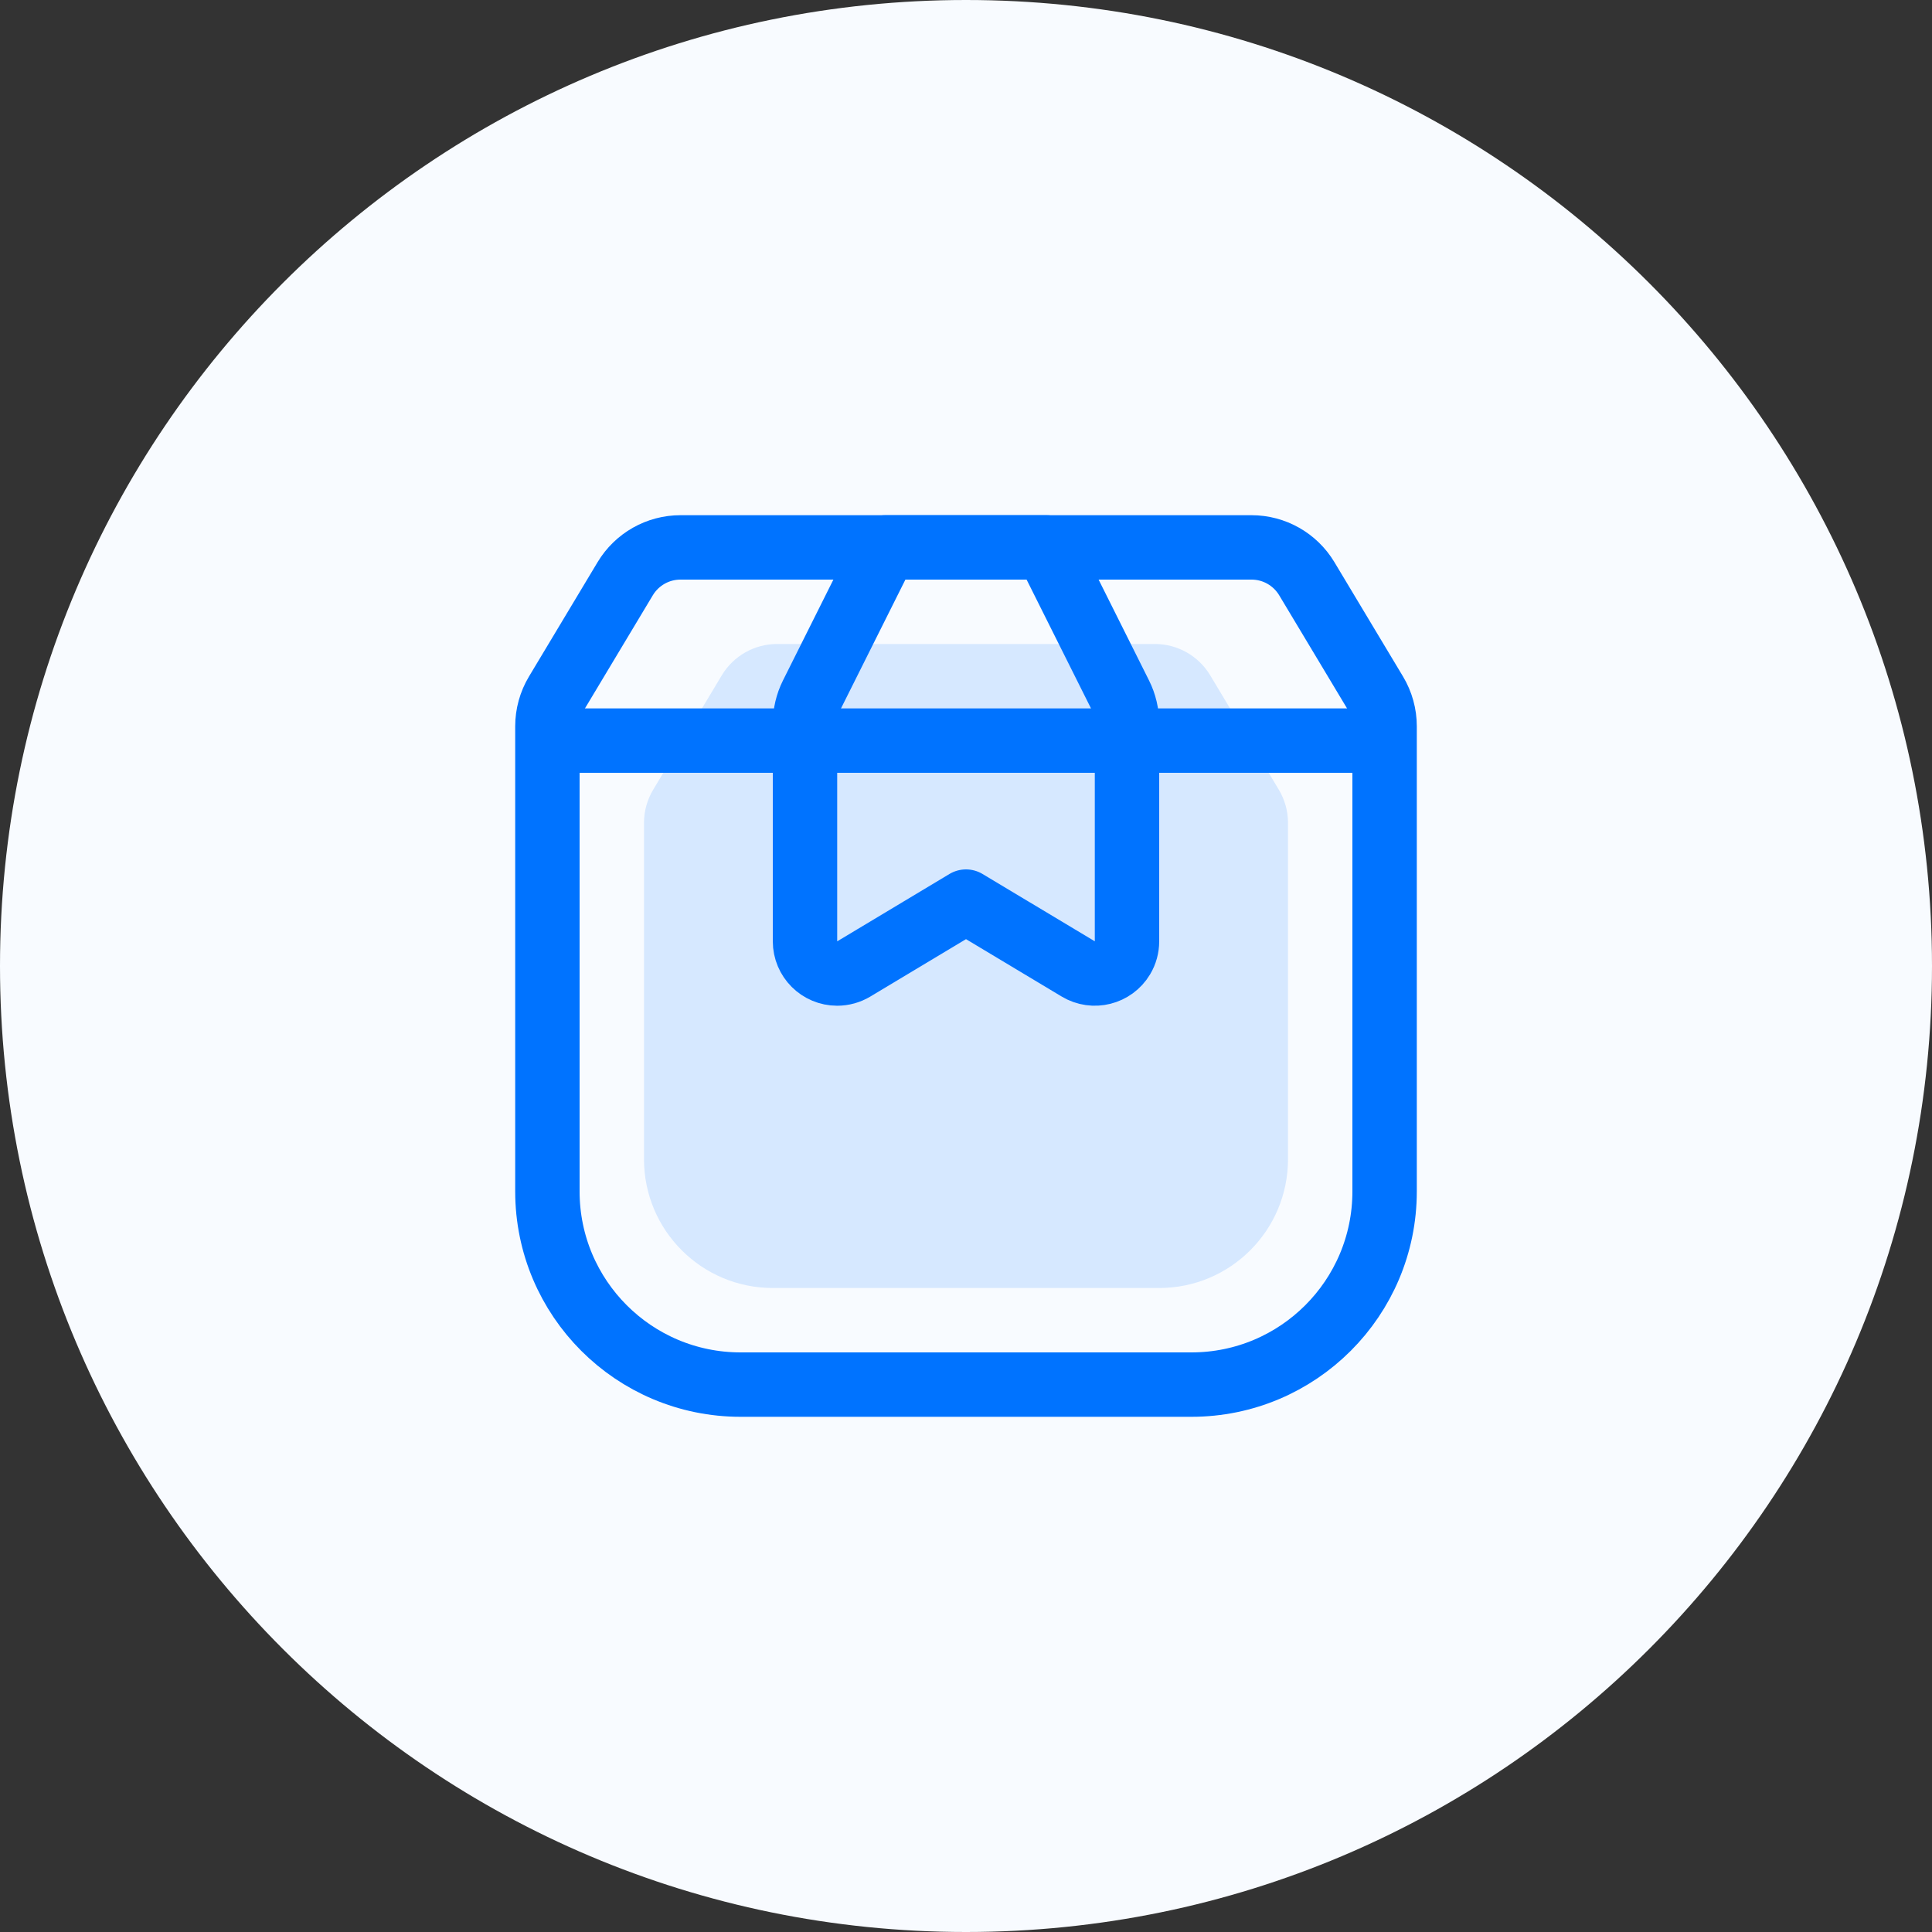
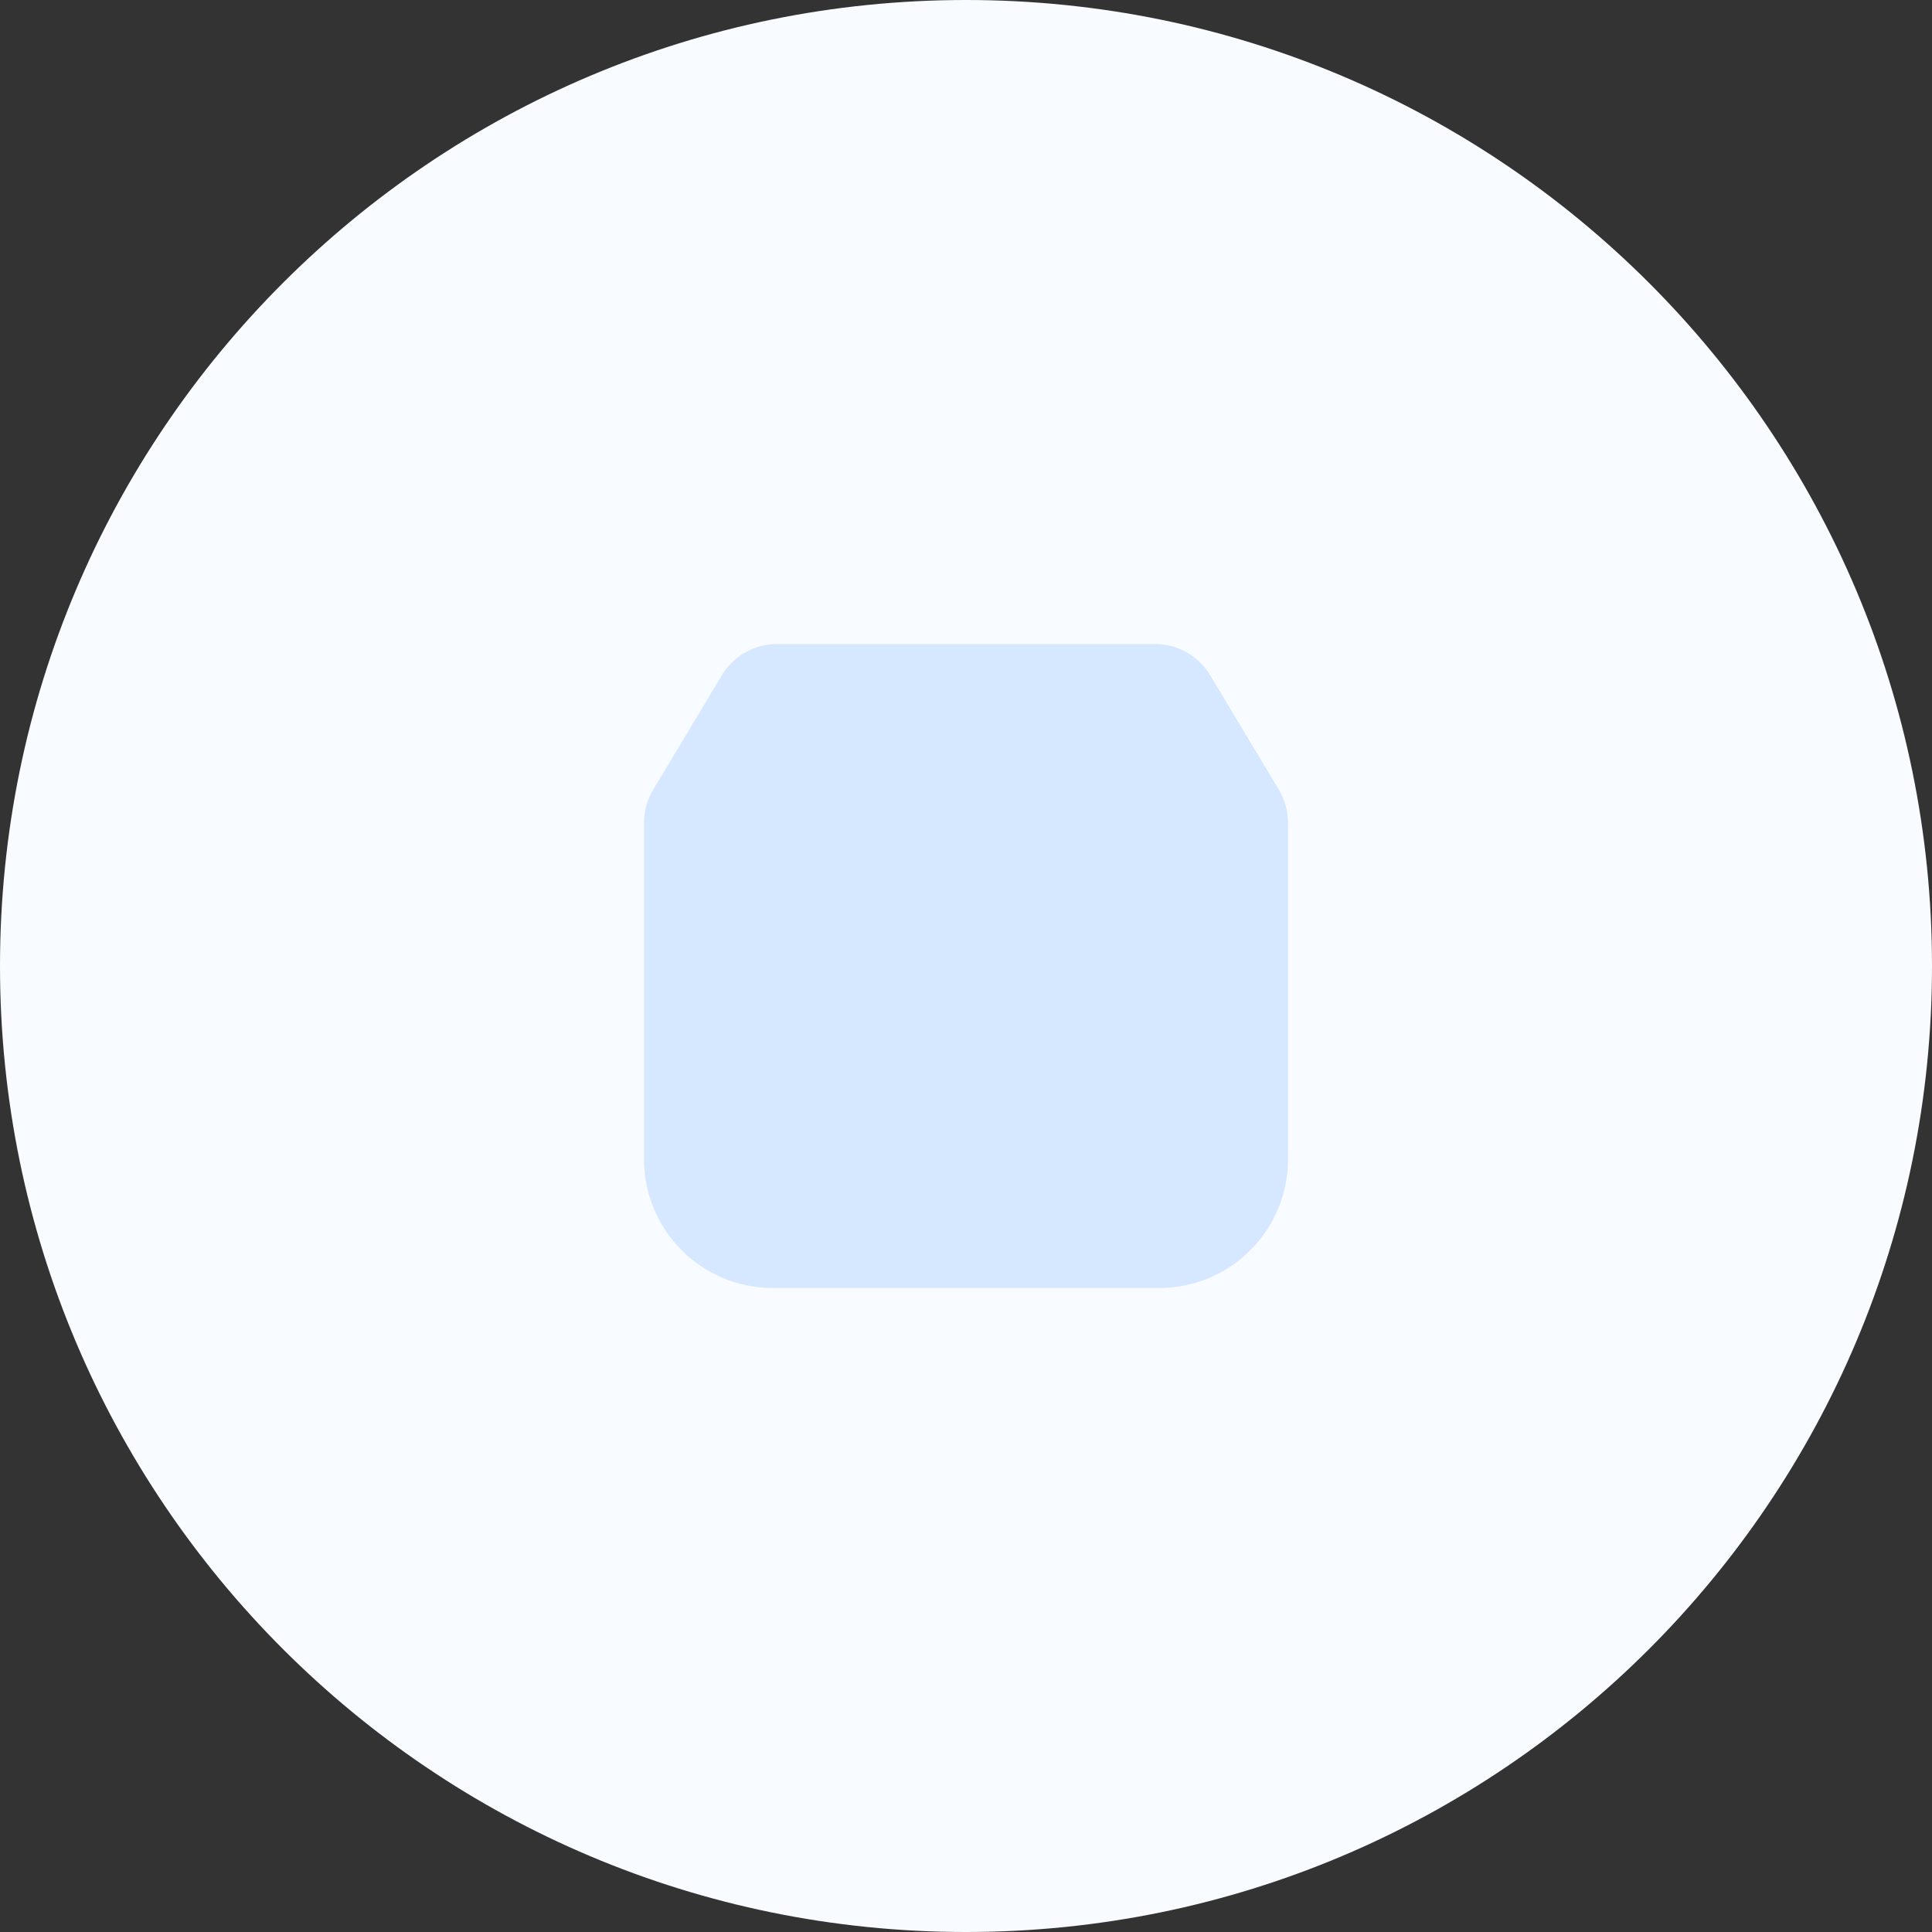
<svg xmlns="http://www.w3.org/2000/svg" width="60" height="60" viewBox="0 0 60 60" fill="none">
  <rect x="0" y="0" width="60" height="60" fill="#333333" stroke="none" />
  <path d="M60 30C60 13.431 46.569 0 30 0C13.431 0 0 13.431 0 30C0 46.569 13.431 60 30 60C46.569 60 60 46.569 60 30Z" fill="#F8FBFF" />
  <path fill-rule="evenodd" clip-rule="evenodd" d="M20 25.554V36C20 38.209 21.791 40 24 40H36C38.209 40 40 38.209 40 36V25.554C40 25.192 39.901 24.836 39.715 24.525L37.583 20.971C37.221 20.369 36.57 20 35.868 20H24.132C23.43 20 22.779 20.369 22.417 20.971L20.285 24.525C20.099 24.836 20 25.192 20 25.554Z" fill="#D6E8FF" />
-   <path fill-rule="evenodd" clip-rule="evenodd" d="M17 22.554V37C17 40.314 19.686 43 23 43H37C40.314 43 43 40.314 43 37V22.554C43 22.192 42.901 21.836 42.715 21.525L40.583 17.971C40.221 17.369 39.57 17 38.868 17H21.132C20.43 17 19.779 17.369 19.417 17.971L17.285 21.525C17.099 21.836 17 22.192 17 22.554Z" stroke="#0073FF" stroke-width="2" stroke-linejoin="round" />
-   <path fill-rule="evenodd" clip-rule="evenodd" d="M25 22.472V29.234C25 29.786 25.448 30.234 26 30.234C26.181 30.234 26.359 30.184 26.515 30.091L30 28L33.486 30.091C33.959 30.375 34.573 30.222 34.858 29.748C34.951 29.593 35 29.415 35 29.234V22.472C35 22.162 34.928 21.855 34.789 21.578L32.5 17H27.5L25.211 21.578C25.072 21.855 25 22.162 25 22.472Z" stroke="#0073FF" stroke-width="2" stroke-linejoin="round" />
-   <path d="M17 23H43" stroke="#0073FF" stroke-width="2" />
</svg>